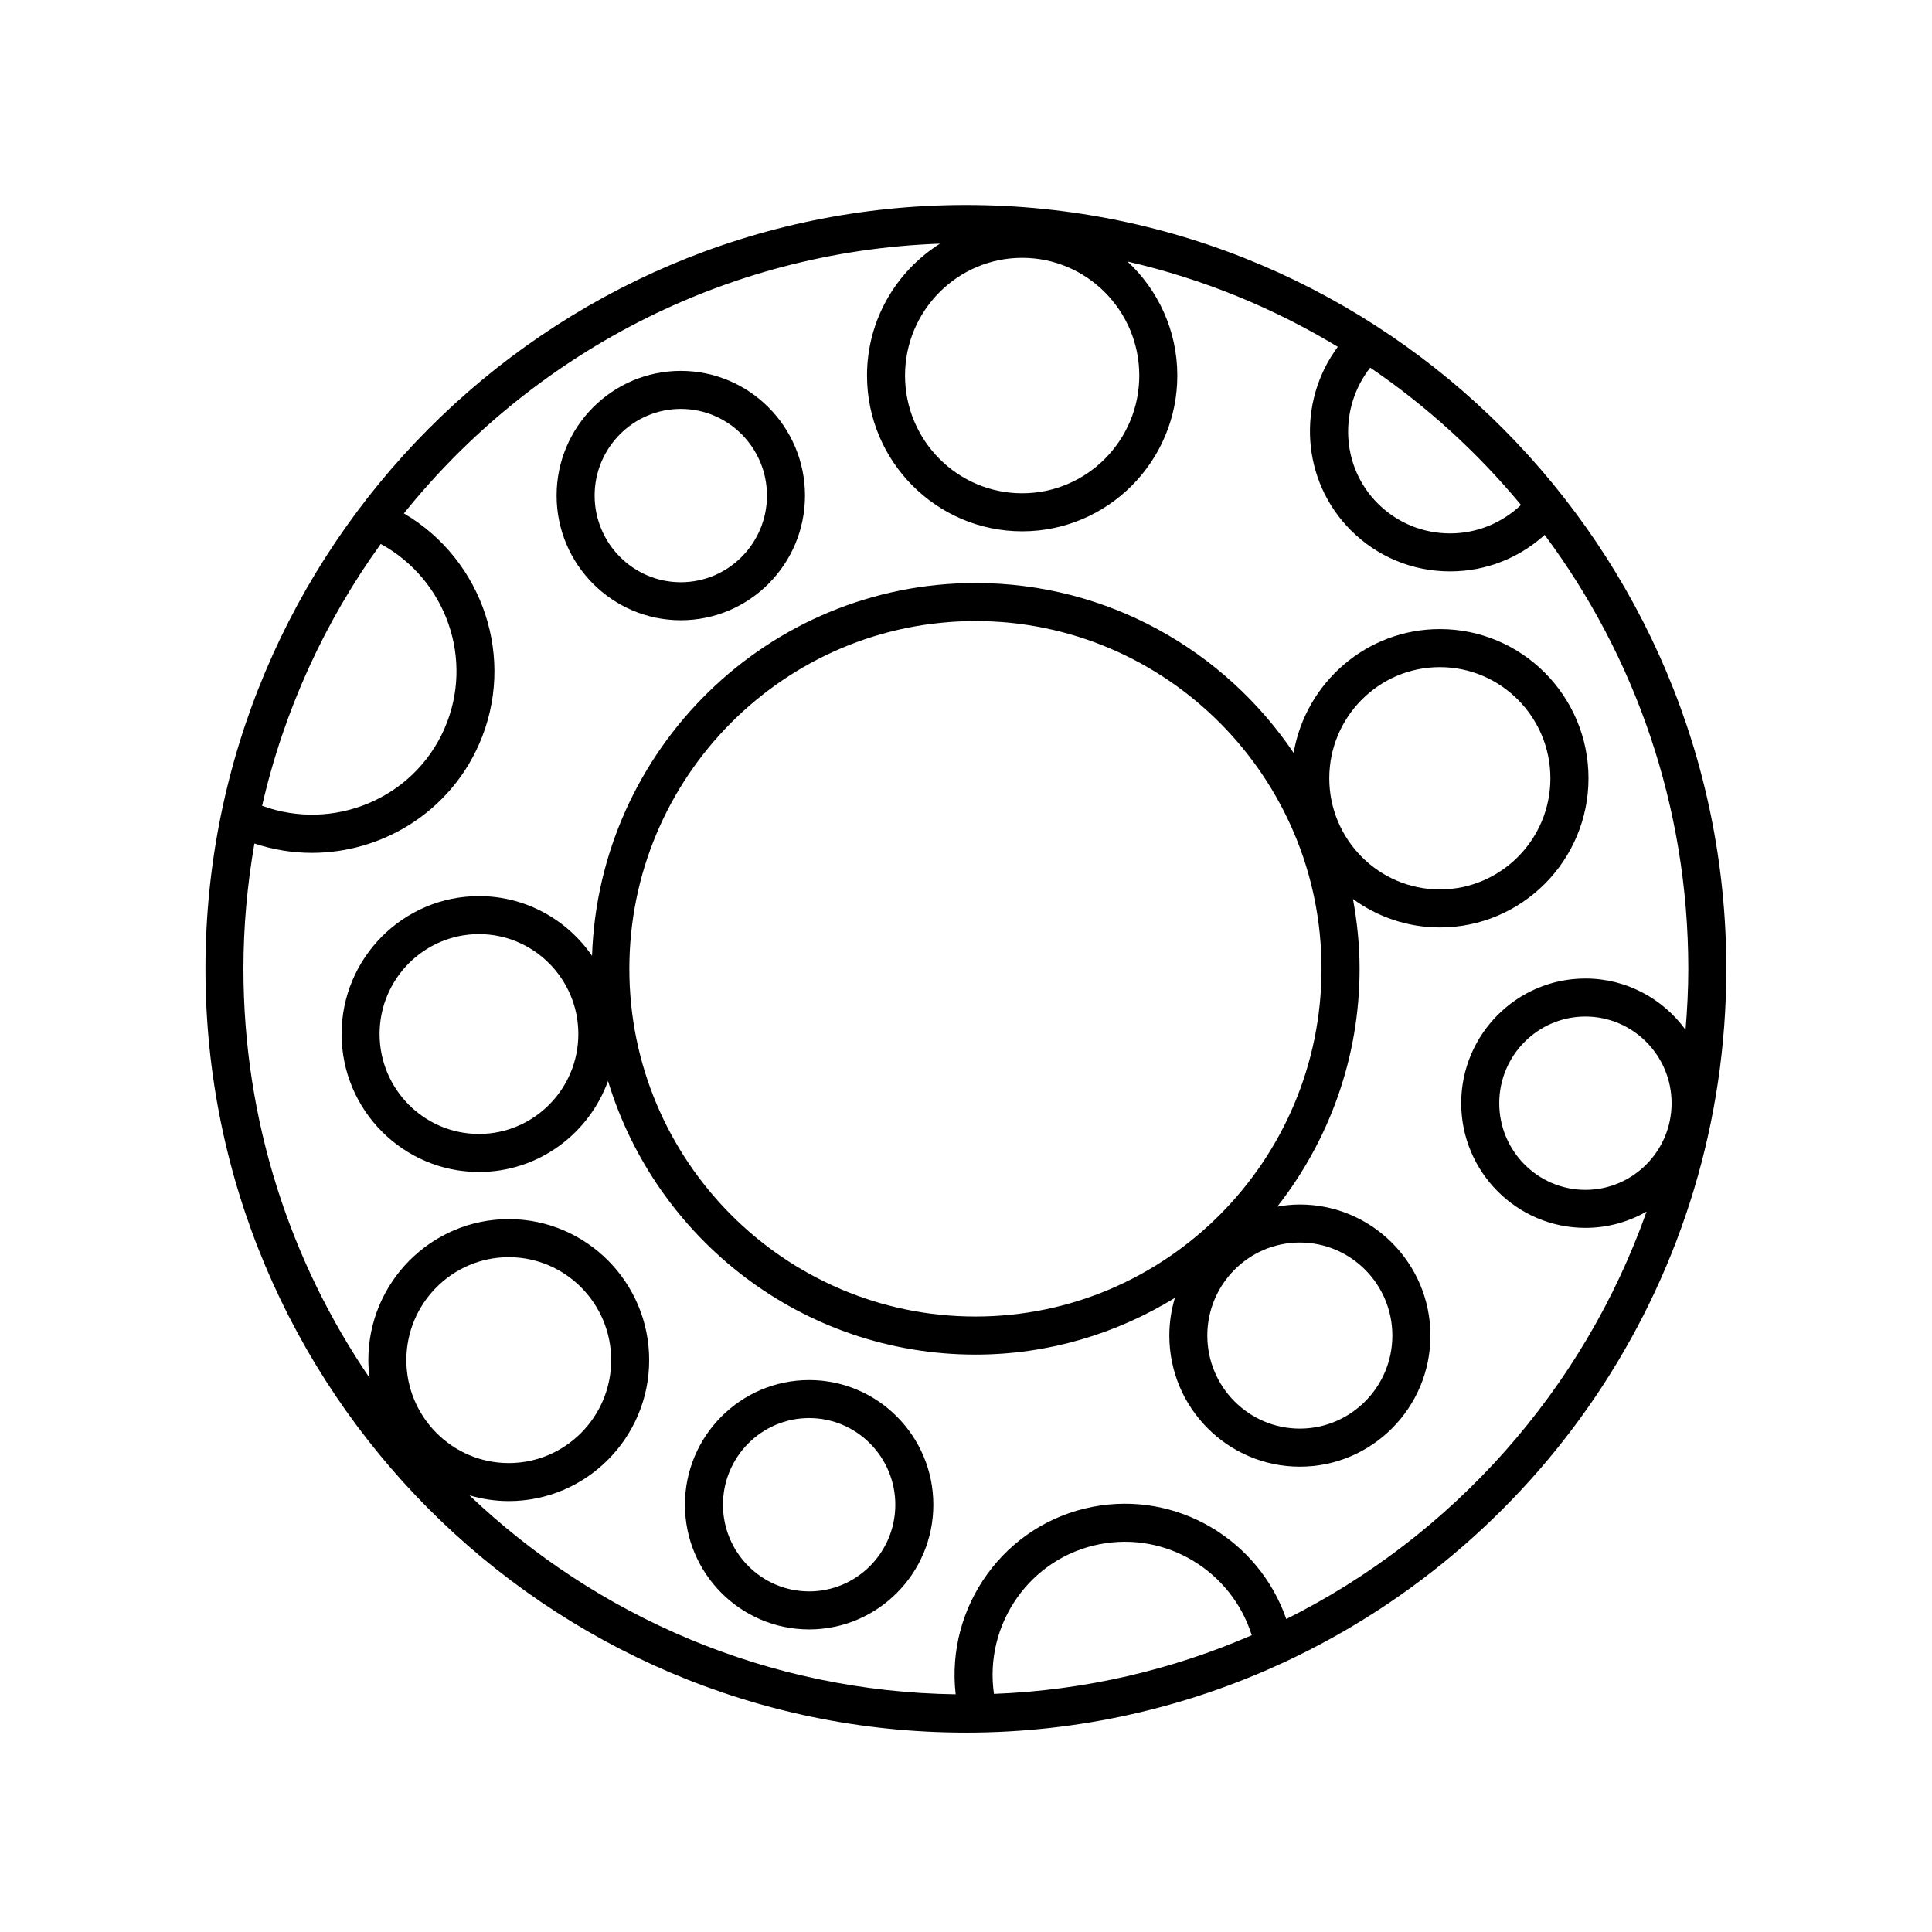
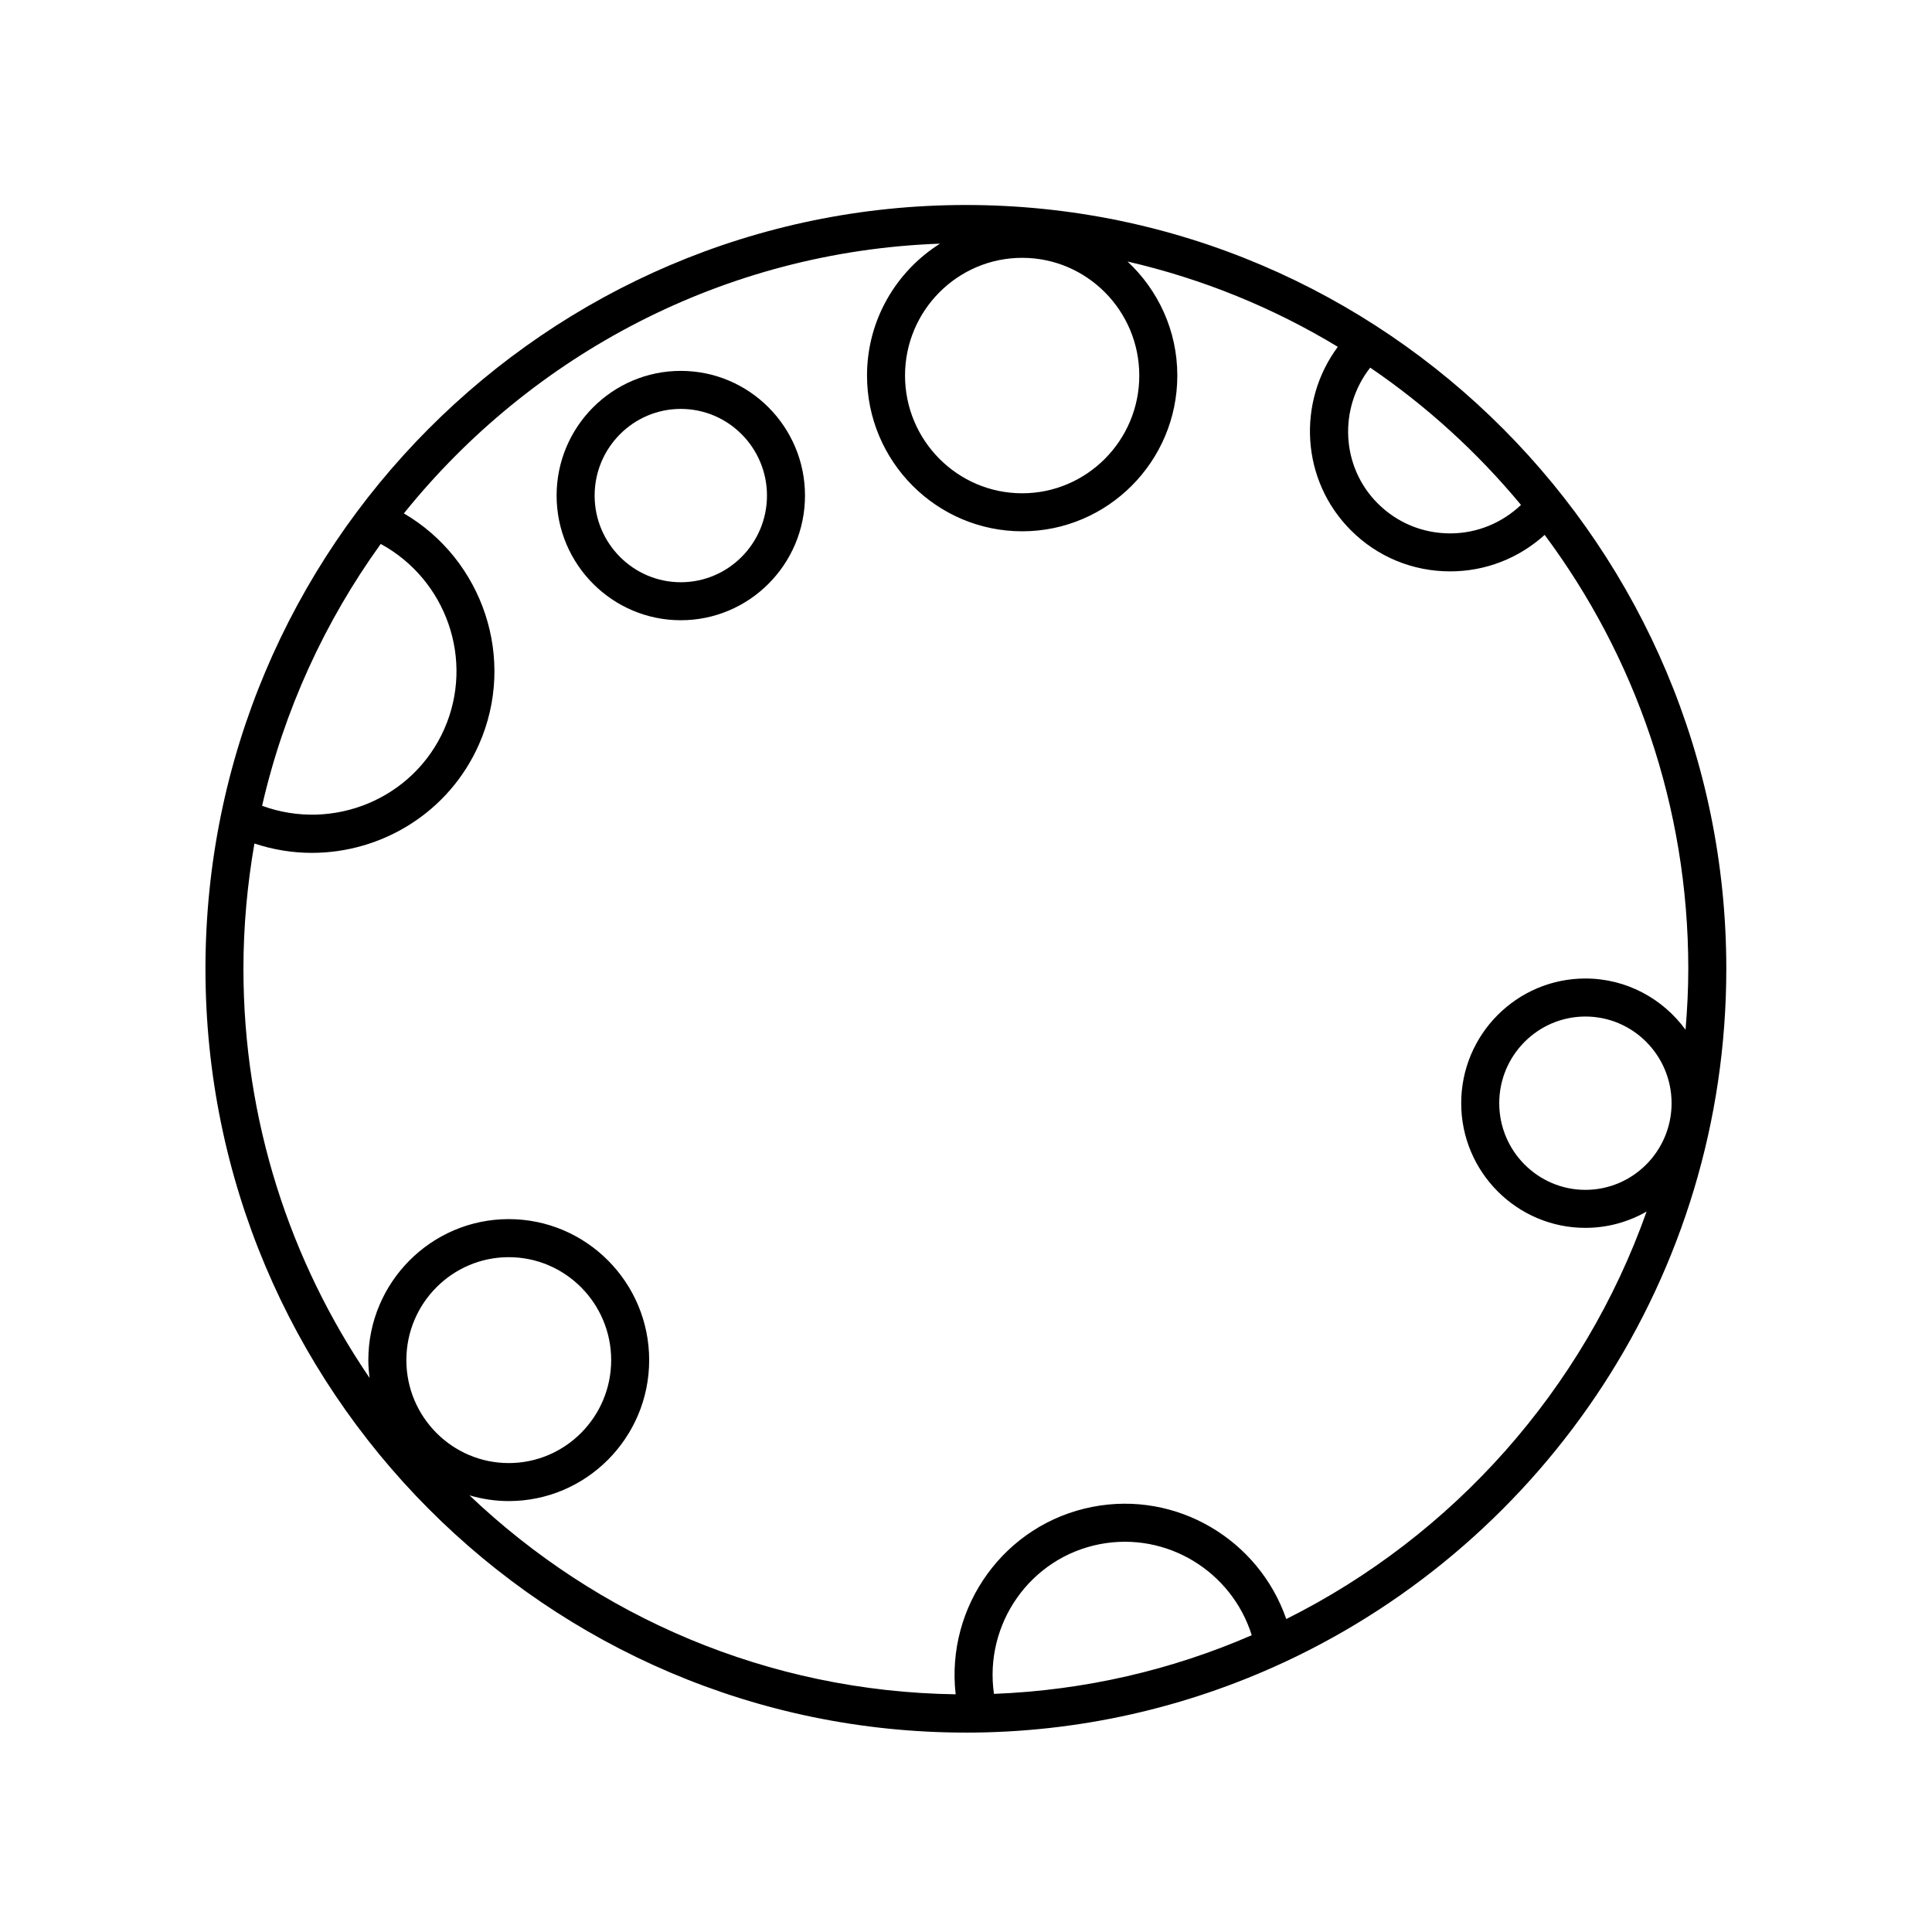
<svg xmlns="http://www.w3.org/2000/svg" fill="#000000" width="800px" height="800px" version="1.1" viewBox="144 144 512 512">
  <g>
    <path d="m399.97 603.16c30 0 58.461-6.664 84.07-18.523 0.152-0.082 0.328-0.117 0.469-0.211 68.996-32.168 116.98-102.38 116.98-183.68 0-111.61-90.402-202.42-201.52-202.42s-201.52 90.801-201.52 202.42c0 111.62 90.398 202.41 201.52 202.41zm-148.28-98.715c0-15.043 12.172-27.281 27.137-27.281s27.141 12.238 27.141 27.281-12.176 27.285-27.141 27.285-27.137-12.238-27.137-27.285zm183.76 48.777c17.734-3.422 34.969 7.215 40.273 24.129-21.094 9.168-44.133 14.609-68.316 15.543-2.656-18.508 9.582-36.086 28.043-39.672zm111.63-275.41c-5.098 4.82-11.688 7.527-18.711 7.543h-0.059c-7.254 0-14.066-2.816-19.191-7.934-9.805-9.805-10.383-25.277-2-35.992 14.965 10.188 28.414 22.461 39.961 36.383zm-101.16-34.285c0 17.207-13.926 31.199-31.039 31.199s-31.039-13.996-31.039-31.199c0-17.207 13.926-31.199 31.039-31.199 17.117-0.004 31.039 13.992 31.039 31.199zm-52.805-34.957c-11.598 7.305-19.348 20.223-19.348 34.953 0 22.762 18.445 41.277 41.117 41.277s41.117-18.52 41.117-41.277c0-11.934-5.106-22.672-13.195-30.215 19.93 4.594 38.699 12.289 55.73 22.605-10.871 14.637-9.758 35.406 3.461 48.621 7.023 7.027 16.363 10.887 26.312 10.887h0.086c9.309-0.02 18.082-3.461 24.957-9.668 23.895 32.094 38.062 71.902 38.062 114.98 0 5.445-0.281 10.828-0.727 16.164-5.996-8.219-15.645-13.582-26.539-13.582-18.148 0-32.914 14.82-32.914 33.043 0 18.223 14.766 33.039 32.914 33.039 5.898 0 11.426-1.586 16.219-4.324-16.723 47.184-51.277 85.914-95.488 107.99-7.269-20.992-28.98-34.074-51.352-29.734-23.312 4.527-38.93 26.383-36.266 49.68-49.844-0.699-95.113-20.625-128.84-52.723 3.305 0.969 6.793 1.516 10.402 1.516 20.52 0 37.215-16.762 37.215-37.363 0-20.602-16.691-37.359-37.215-37.359-20.52 0-37.211 16.758-37.211 37.359 0 1.605 0.137 3.18 0.332 4.731-21.07-30.895-33.43-68.234-33.43-108.43 0-11.324 1.039-22.41 2.91-33.199 5.012 1.664 10.141 2.481 15.211 2.481 18.602 0 36.352-10.73 44.305-28.754 9.996-22.641 1.047-48.941-19.906-61.211 33.785-41.996 84.758-69.441 142.07-71.484zm193.87 227.79c0 12.66-10.246 22.965-22.836 22.965s-22.836-10.305-22.836-22.965c0-12.664 10.242-22.969 22.836-22.969s22.836 10.305 22.836 22.969zm-342.09-148.21c17.352 9.445 24.918 30.754 16.844 49.047-8.176 18.52-29.438 27.25-48.281 20.344 5.824-25.41 16.668-48.91 31.438-69.391z" />
-     <path d="m300.89 397.3c-6.574-9.547-17.543-15.82-29.953-15.82-20.078 0-36.41 16.398-36.41 36.555 0 20.152 16.332 36.551 36.41 36.551 15.723 0 29.109-10.078 34.195-24.117 12.707 41.918 51.535 72.512 97.371 72.512 19.367 0 37.418-5.559 52.852-15.023-0.945 3.164-1.473 6.516-1.473 9.984 0 19.156 15.523 34.738 34.598 34.738 19.078 0 34.598-15.582 34.598-34.738 0-19.148-15.523-34.734-34.598-34.734-2.047 0-4.035 0.211-5.981 0.555 13.609-17.387 21.805-39.238 21.805-63.016 0-6.324-0.656-12.488-1.754-18.5 6.484 4.719 14.43 7.535 23.035 7.535 21.715 0 39.379-17.734 39.379-39.535 0-21.801-17.664-39.535-39.379-39.535-19.426 0-35.57 14.207-38.762 32.809-18.32-27.141-49.273-45.016-84.309-45.016-54.98 0.012-99.797 44.027-101.62 98.797zm224.68-76.504c16.156 0 29.301 13.215 29.301 29.457s-13.145 29.457-29.301 29.457-29.297-13.215-29.297-29.457 13.145-29.457 29.297-29.457zm-254.64 123.71c-14.52 0-26.336-11.875-26.336-26.477 0-14.602 11.812-26.48 26.336-26.48 14.52 0 26.336 11.875 26.336 26.48-0.004 14.602-11.812 26.477-26.336 26.477zm242.06 53.43c0 13.598-11.004 24.66-24.52 24.66s-24.52-11.059-24.52-24.66c0-13.594 11-24.656 24.52-24.656 13.523 0 24.52 11.062 24.52 24.656zm-110.49-189.35c50.574 0 91.715 41.344 91.715 92.156s-41.145 92.152-91.715 92.152c-50.566 0-91.715-41.336-91.715-92.152 0-50.812 41.141-92.156 91.715-92.156z" />
    <path d="m324.42 308.37c18.152 0 32.914-14.816 32.914-33.039 0-18.223-14.766-33.043-32.914-33.043-18.148 0-32.914 14.82-32.914 33.043 0 18.223 14.766 33.039 32.914 33.039zm0-56.004c12.594 0 22.836 10.305 22.836 22.969 0 12.66-10.246 22.965-22.836 22.965-12.59 0-22.836-10.305-22.836-22.965-0.004-12.664 10.246-22.969 22.836-22.969z" />
-     <path d="m358.43 509.73c-18.148 0-32.914 14.816-32.914 33.039s14.766 33.043 32.914 33.043c18.148 0 32.914-14.82 32.914-33.043 0-18.219-14.766-33.039-32.914-33.039zm0 56.004c-12.594 0-22.836-10.305-22.836-22.969 0-12.66 10.242-22.965 22.836-22.965s22.836 10.305 22.836 22.965c0.004 12.672-10.238 22.969-22.836 22.969z" />
  </g>
</svg>